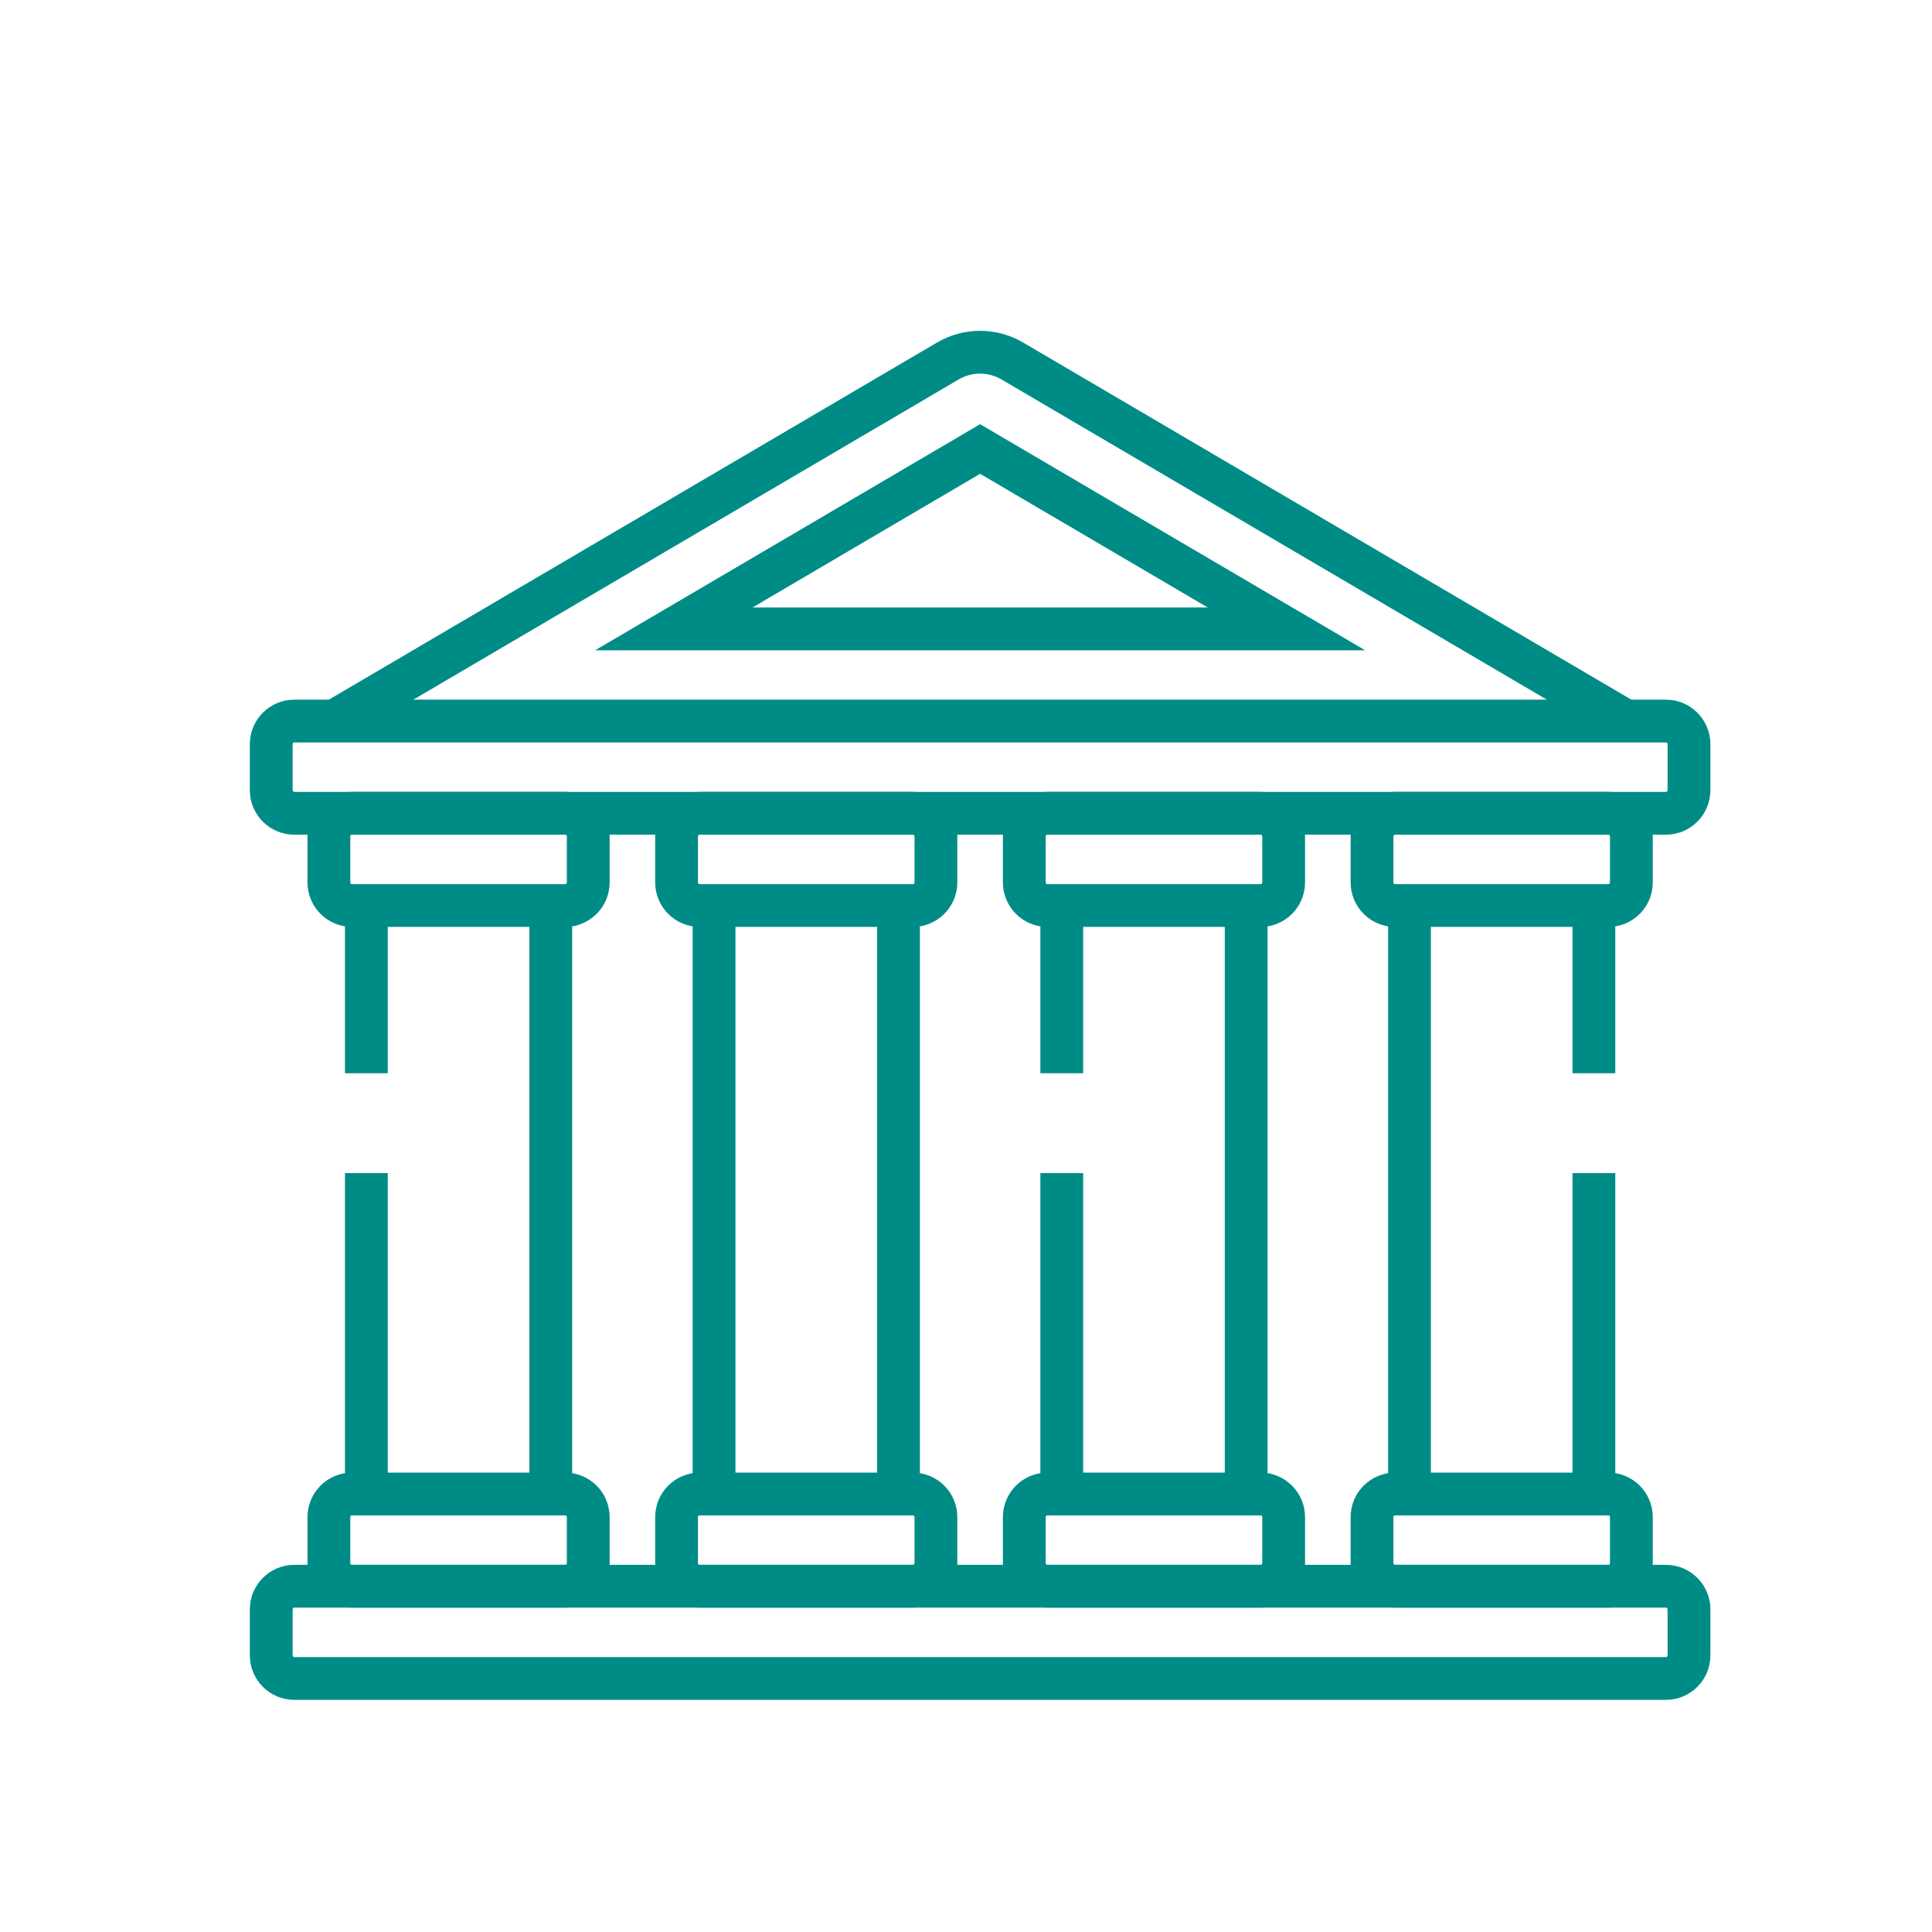
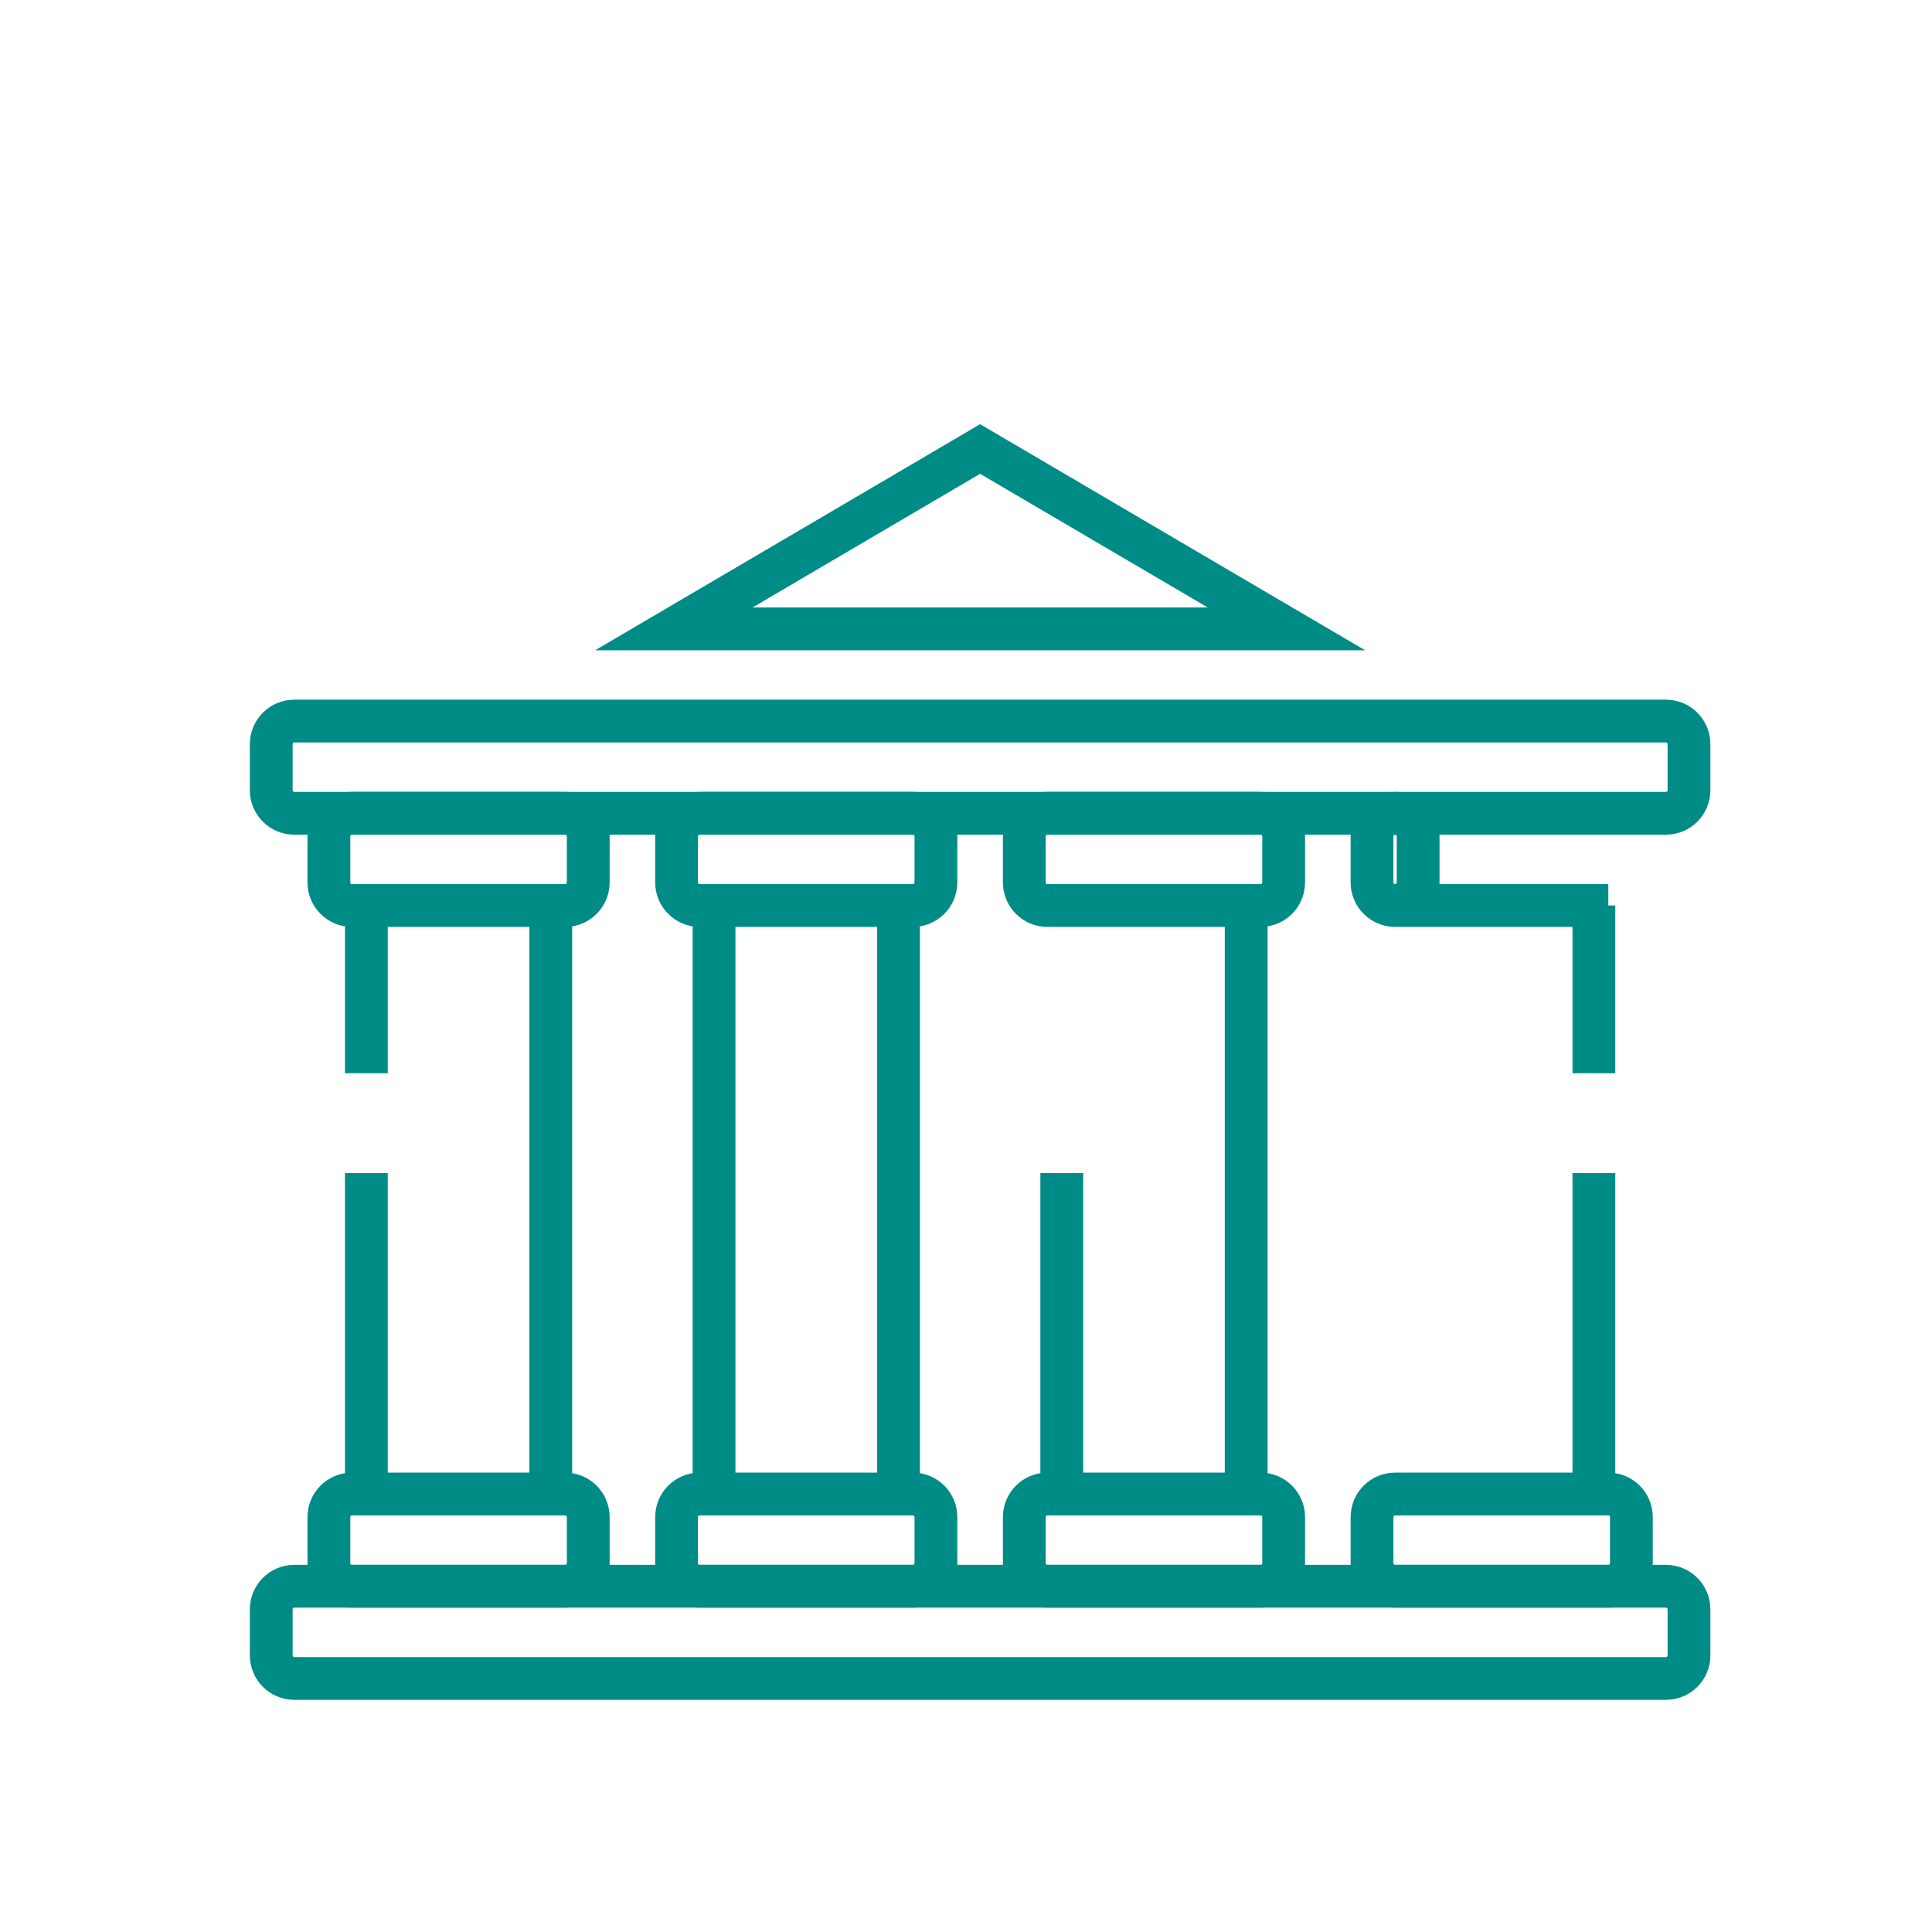
<svg xmlns="http://www.w3.org/2000/svg" id="Layer_1" viewBox="0 0 512 512">
  <line x1="238.11" y1="395.93" x2="238.11" y2="239.97" style="fill:none; stroke:#008c86; stroke-miterlimit:10; stroke-width:11.34px;" />
  <line x1="189.23" y1="239.97" x2="189.23" y2="395.93" style="fill:none; stroke:#008c86; stroke-miterlimit:10; stroke-width:11.34px;" />
  <line x1="330.25" y1="395.93" x2="330.25" y2="239.97" style="fill:none; stroke:#008c86; stroke-miterlimit:10; stroke-width:11.34px;" />
  <line x1="281.38" y1="395.94" x2="281.38" y2="310.88" style="fill:none; stroke:#008c86; stroke-miterlimit:10; stroke-width:11.34px;" />
-   <line x1="281.38" y1="284.42" x2="281.38" y2="239.96" style="fill:none; stroke:#008c86; stroke-miterlimit:10; stroke-width:11.34px;" />
  <line x1="422.4" y1="284.42" x2="422.4" y2="239.96" style="fill:none; stroke:#008c86; stroke-miterlimit:10; stroke-width:11.34px;" />
  <line x1="422.4" y1="395.94" x2="422.4" y2="310.88" style="fill:none; stroke:#008c86; stroke-miterlimit:10; stroke-width:11.34px;" />
-   <line x1="373.53" y1="239.97" x2="373.53" y2="395.93" style="fill:none; stroke:#008c86; stroke-miterlimit:10; stroke-width:11.34px;" />
-   <path d="m88.68,191.09l162.52-95.43c2.59-1.52,5.53-2.32,8.53-2.32h0c3,0,5.95.8,8.53,2.32l162.53,95.43" style="fill:none; stroke:#008c86; stroke-miterlimit:10; stroke-width:11.34px;" />
  <polygon points="340.92 166.66 259.74 118.99 178.57 166.66 340.92 166.66" style="fill:none; stroke:#008c86; stroke-miterlimit:10; stroke-width:11.34px;" />
  <path d="m441.49,215.53H77.99c-3.37,0-6.11-2.74-6.11-6.11v-12.22c0-3.37,2.74-6.11,6.11-6.11h363.5c3.37,0,6.11,2.74,6.11,6.11v12.22c0,3.37-2.73,6.11-6.11,6.11Z" style="fill:none; stroke:#008c86; stroke-miterlimit:10; stroke-width:11.34px;" />
  <path d="m441.49,444.81H77.99c-3.37,0-6.11-2.74-6.11-6.11v-12.22c0-3.37,2.74-6.11,6.11-6.11h363.5c3.37,0,6.11,2.74,6.11,6.11v12.22c0,3.37-2.73,6.11-6.11,6.11Z" style="fill:none; stroke:#008c86; stroke-miterlimit:10; stroke-width:11.34px;" />
-   <path d="m426.22,239.97h-56.51c-3.37,0-6.11-2.74-6.11-6.11v-12.22c0-3.37,2.74-6.11,6.11-6.11h56.51c3.37,0,6.11,2.74,6.11,6.11v12.22c0,3.37-2.73,6.11-6.11,6.11Z" style="fill:none; stroke:#008c86; stroke-miterlimit:10; stroke-width:11.34px;" />
+   <path d="m426.22,239.97h-56.51c-3.37,0-6.11-2.74-6.11-6.11v-12.22c0-3.37,2.74-6.11,6.11-6.11c3.37,0,6.11,2.74,6.11,6.11v12.22c0,3.37-2.73,6.11-6.11,6.11Z" style="fill:none; stroke:#008c86; stroke-miterlimit:10; stroke-width:11.34px;" />
  <path d="m334.07,239.97h-56.51c-3.37,0-6.11-2.74-6.11-6.11v-12.22c0-3.37,2.74-6.11,6.11-6.11h56.51c3.37,0,6.11,2.74,6.11,6.11v12.22c0,3.37-2.73,6.11-6.11,6.11Z" style="fill:none; stroke:#008c86; stroke-miterlimit:10; stroke-width:11.34px;" />
  <path d="m241.92,239.97h-56.51c-3.37,0-6.11-2.74-6.11-6.11v-12.22c0-3.37,2.74-6.11,6.11-6.11h56.51c3.37,0,6.11,2.74,6.11,6.11v12.22c0,3.37-2.74,6.11-6.11,6.11Z" style="fill:none; stroke:#008c86; stroke-miterlimit:10; stroke-width:11.34px;" />
  <path d="m93.27,239.97h56.51c3.37,0,6.11-2.74,6.11-6.11v-12.22c0-3.37-2.74-6.11-6.11-6.11h-56.51c-3.37,0-6.11,2.74-6.11,6.11v12.22c0,3.37,2.73,6.11,6.11,6.11Z" style="fill:none; stroke:#008c86; stroke-miterlimit:10; stroke-width:11.34px;" />
  <path d="m426.22,420.37h-56.51c-3.37,0-6.11-2.74-6.11-6.11v-12.22c0-3.37,2.74-6.11,6.11-6.11h56.51c3.37,0,6.11,2.74,6.11,6.11v12.22c0,3.37-2.73,6.11-6.11,6.11Z" style="fill:none; stroke:#008c86; stroke-miterlimit:10; stroke-width:11.34px;" />
  <path d="m334.07,420.37h-56.51c-3.37,0-6.11-2.74-6.11-6.11v-12.22c0-3.37,2.74-6.11,6.11-6.11h56.51c3.37,0,6.11,2.74,6.11,6.11v12.22c0,3.37-2.73,6.11-6.11,6.11Z" style="fill:none; stroke:#008c86; stroke-miterlimit:10; stroke-width:11.34px;" />
  <path d="m241.92,420.37h-56.51c-3.37,0-6.11-2.74-6.11-6.11v-12.22c0-3.37,2.74-6.11,6.11-6.11h56.51c3.37,0,6.11,2.74,6.11,6.11v12.22c0,3.37-2.74,6.11-6.11,6.11Z" style="fill:none; stroke:#008c86; stroke-miterlimit:10; stroke-width:11.34px;" />
  <path d="m93.27,420.37h56.51c3.37,0,6.11-2.74,6.11-6.11v-12.22c0-3.37-2.74-6.11-6.11-6.11h-56.51c-3.37,0-6.11,2.74-6.11,6.11v12.22c0,3.37,2.73,6.11,6.11,6.11Z" style="fill:none; stroke:#008c86; stroke-miterlimit:10; stroke-width:11.34px;" />
  <line x1="145.96" y1="395.93" x2="145.96" y2="239.97" style="fill:none; stroke:#008c86; stroke-miterlimit:10; stroke-width:11.34px;" />
  <line x1="97.09" y1="395.94" x2="97.09" y2="310.88" style="fill:none; stroke:#008c86; stroke-miterlimit:10; stroke-width:11.34px;" />
  <line x1="97.09" y1="284.42" x2="97.09" y2="239.96" style="fill:none; stroke:#008c86; stroke-miterlimit:10; stroke-width:11.34px;" />
</svg>